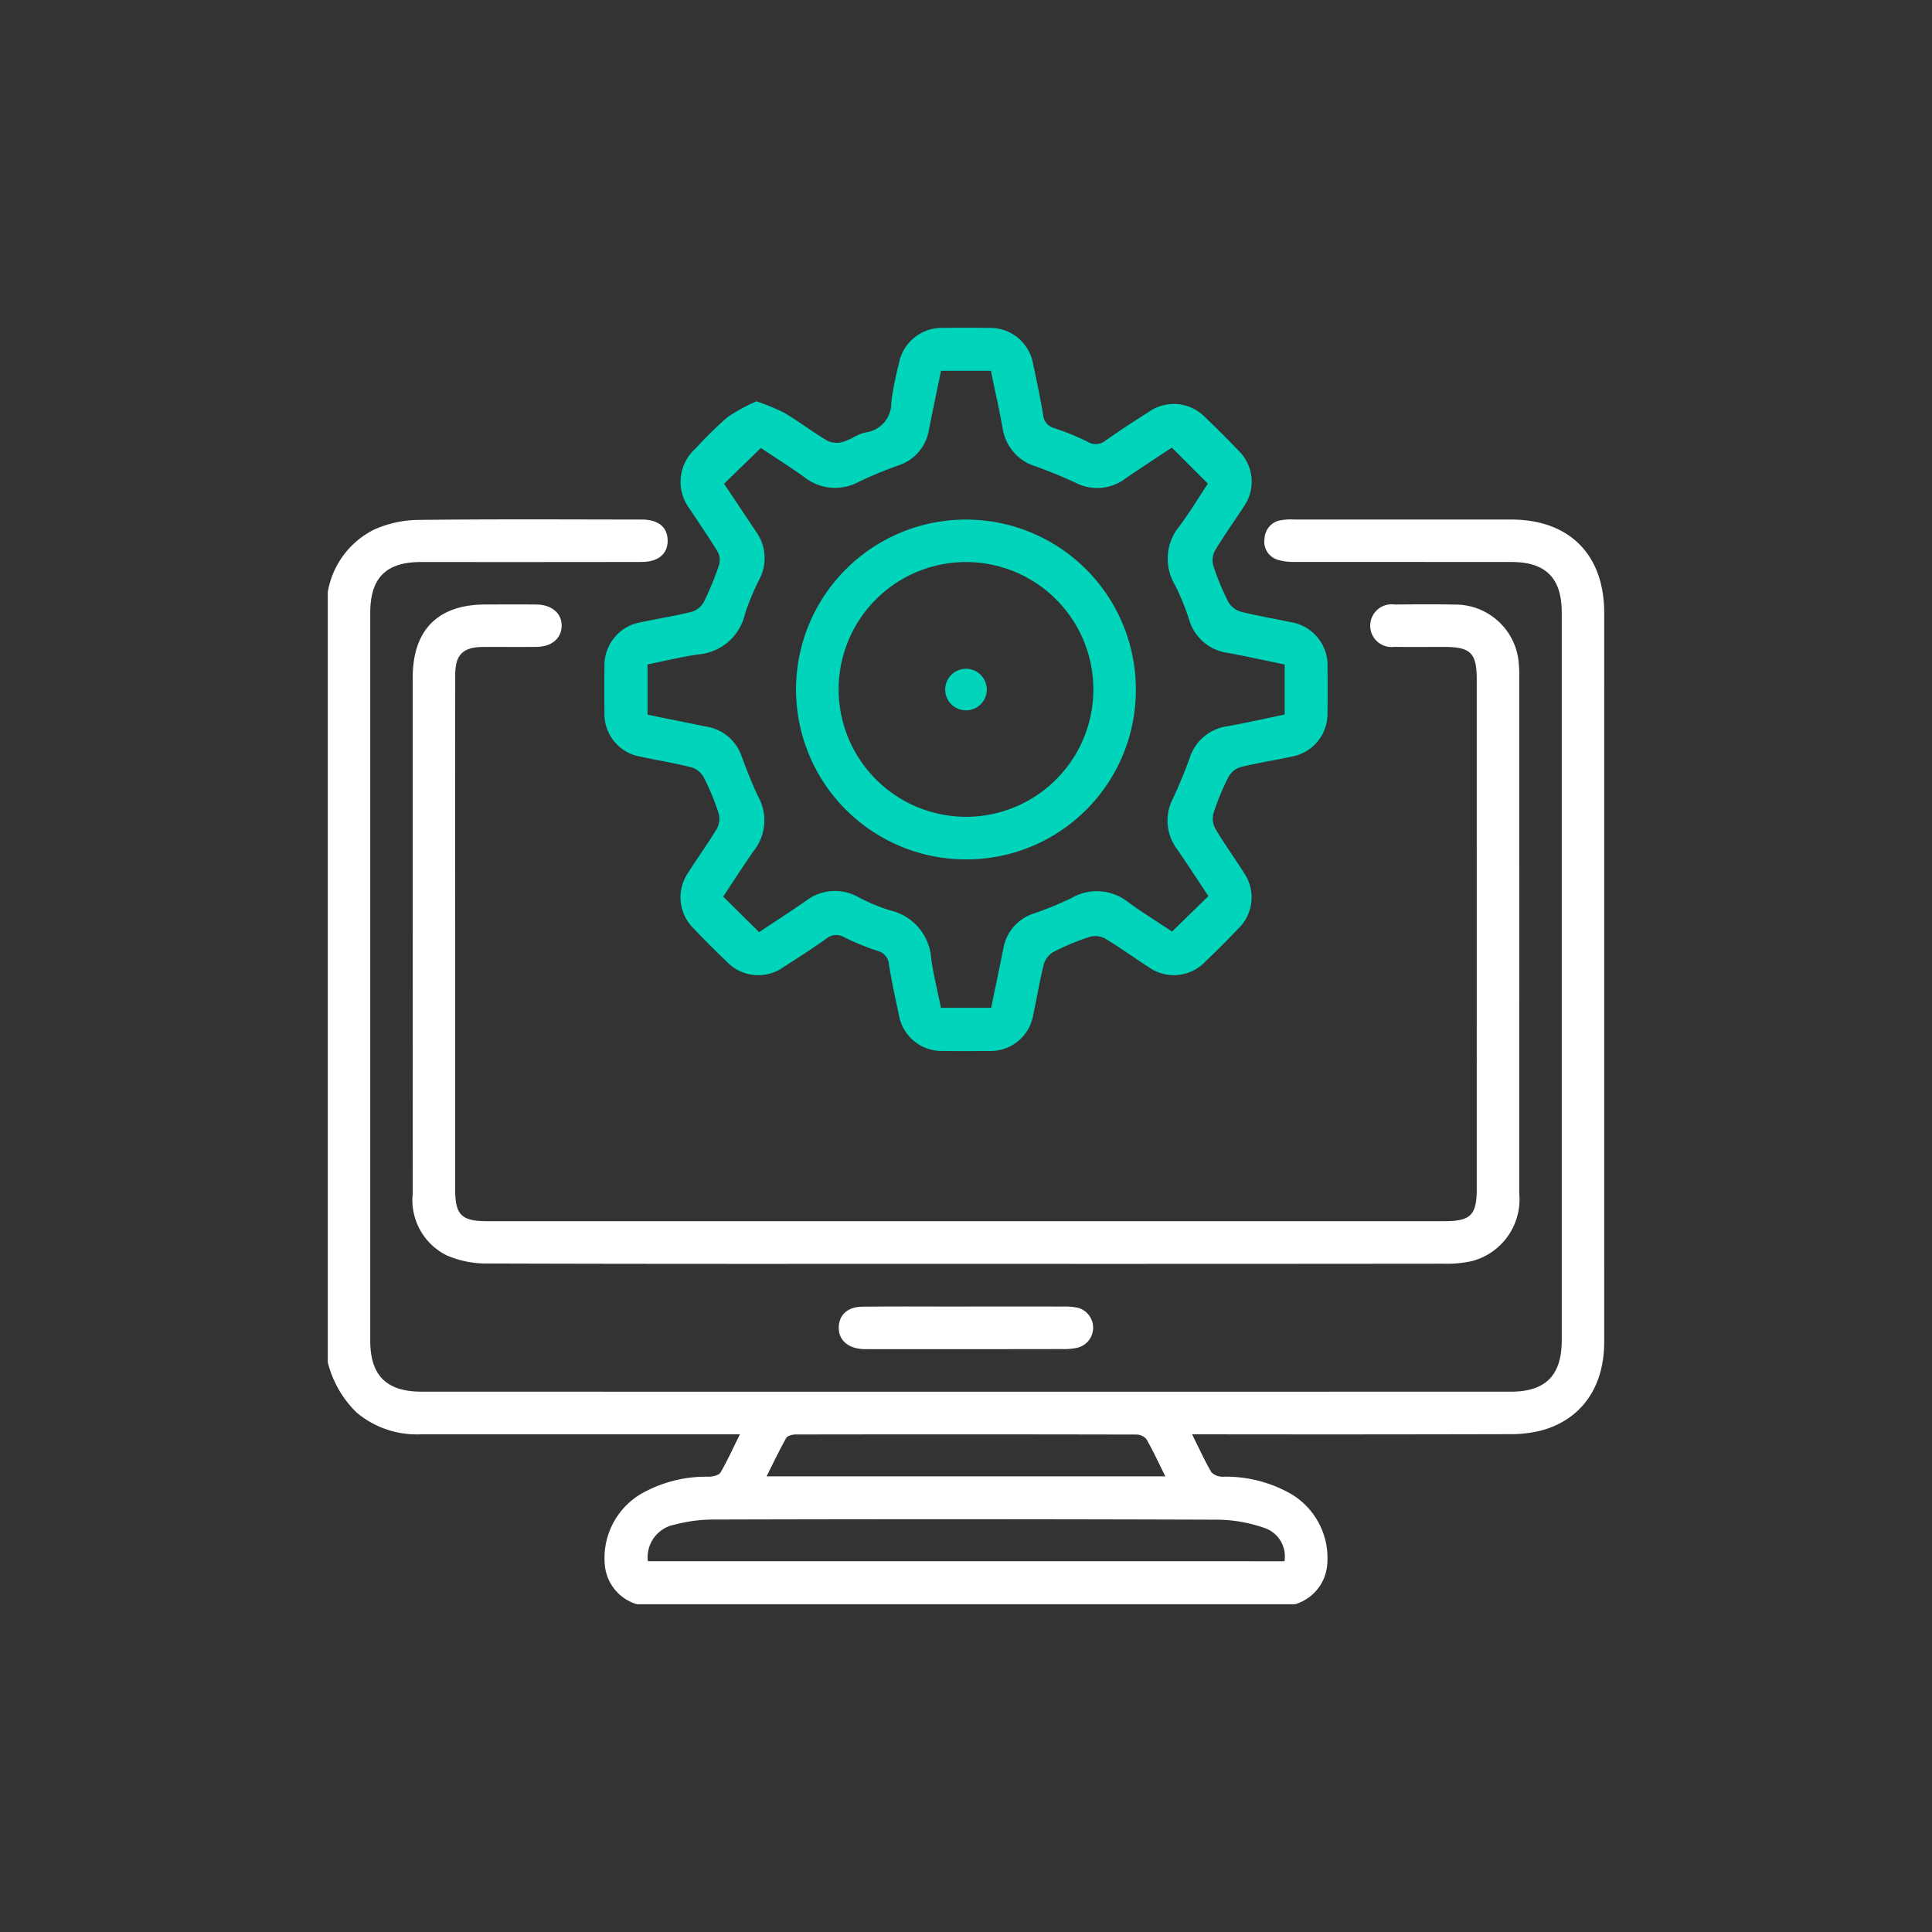
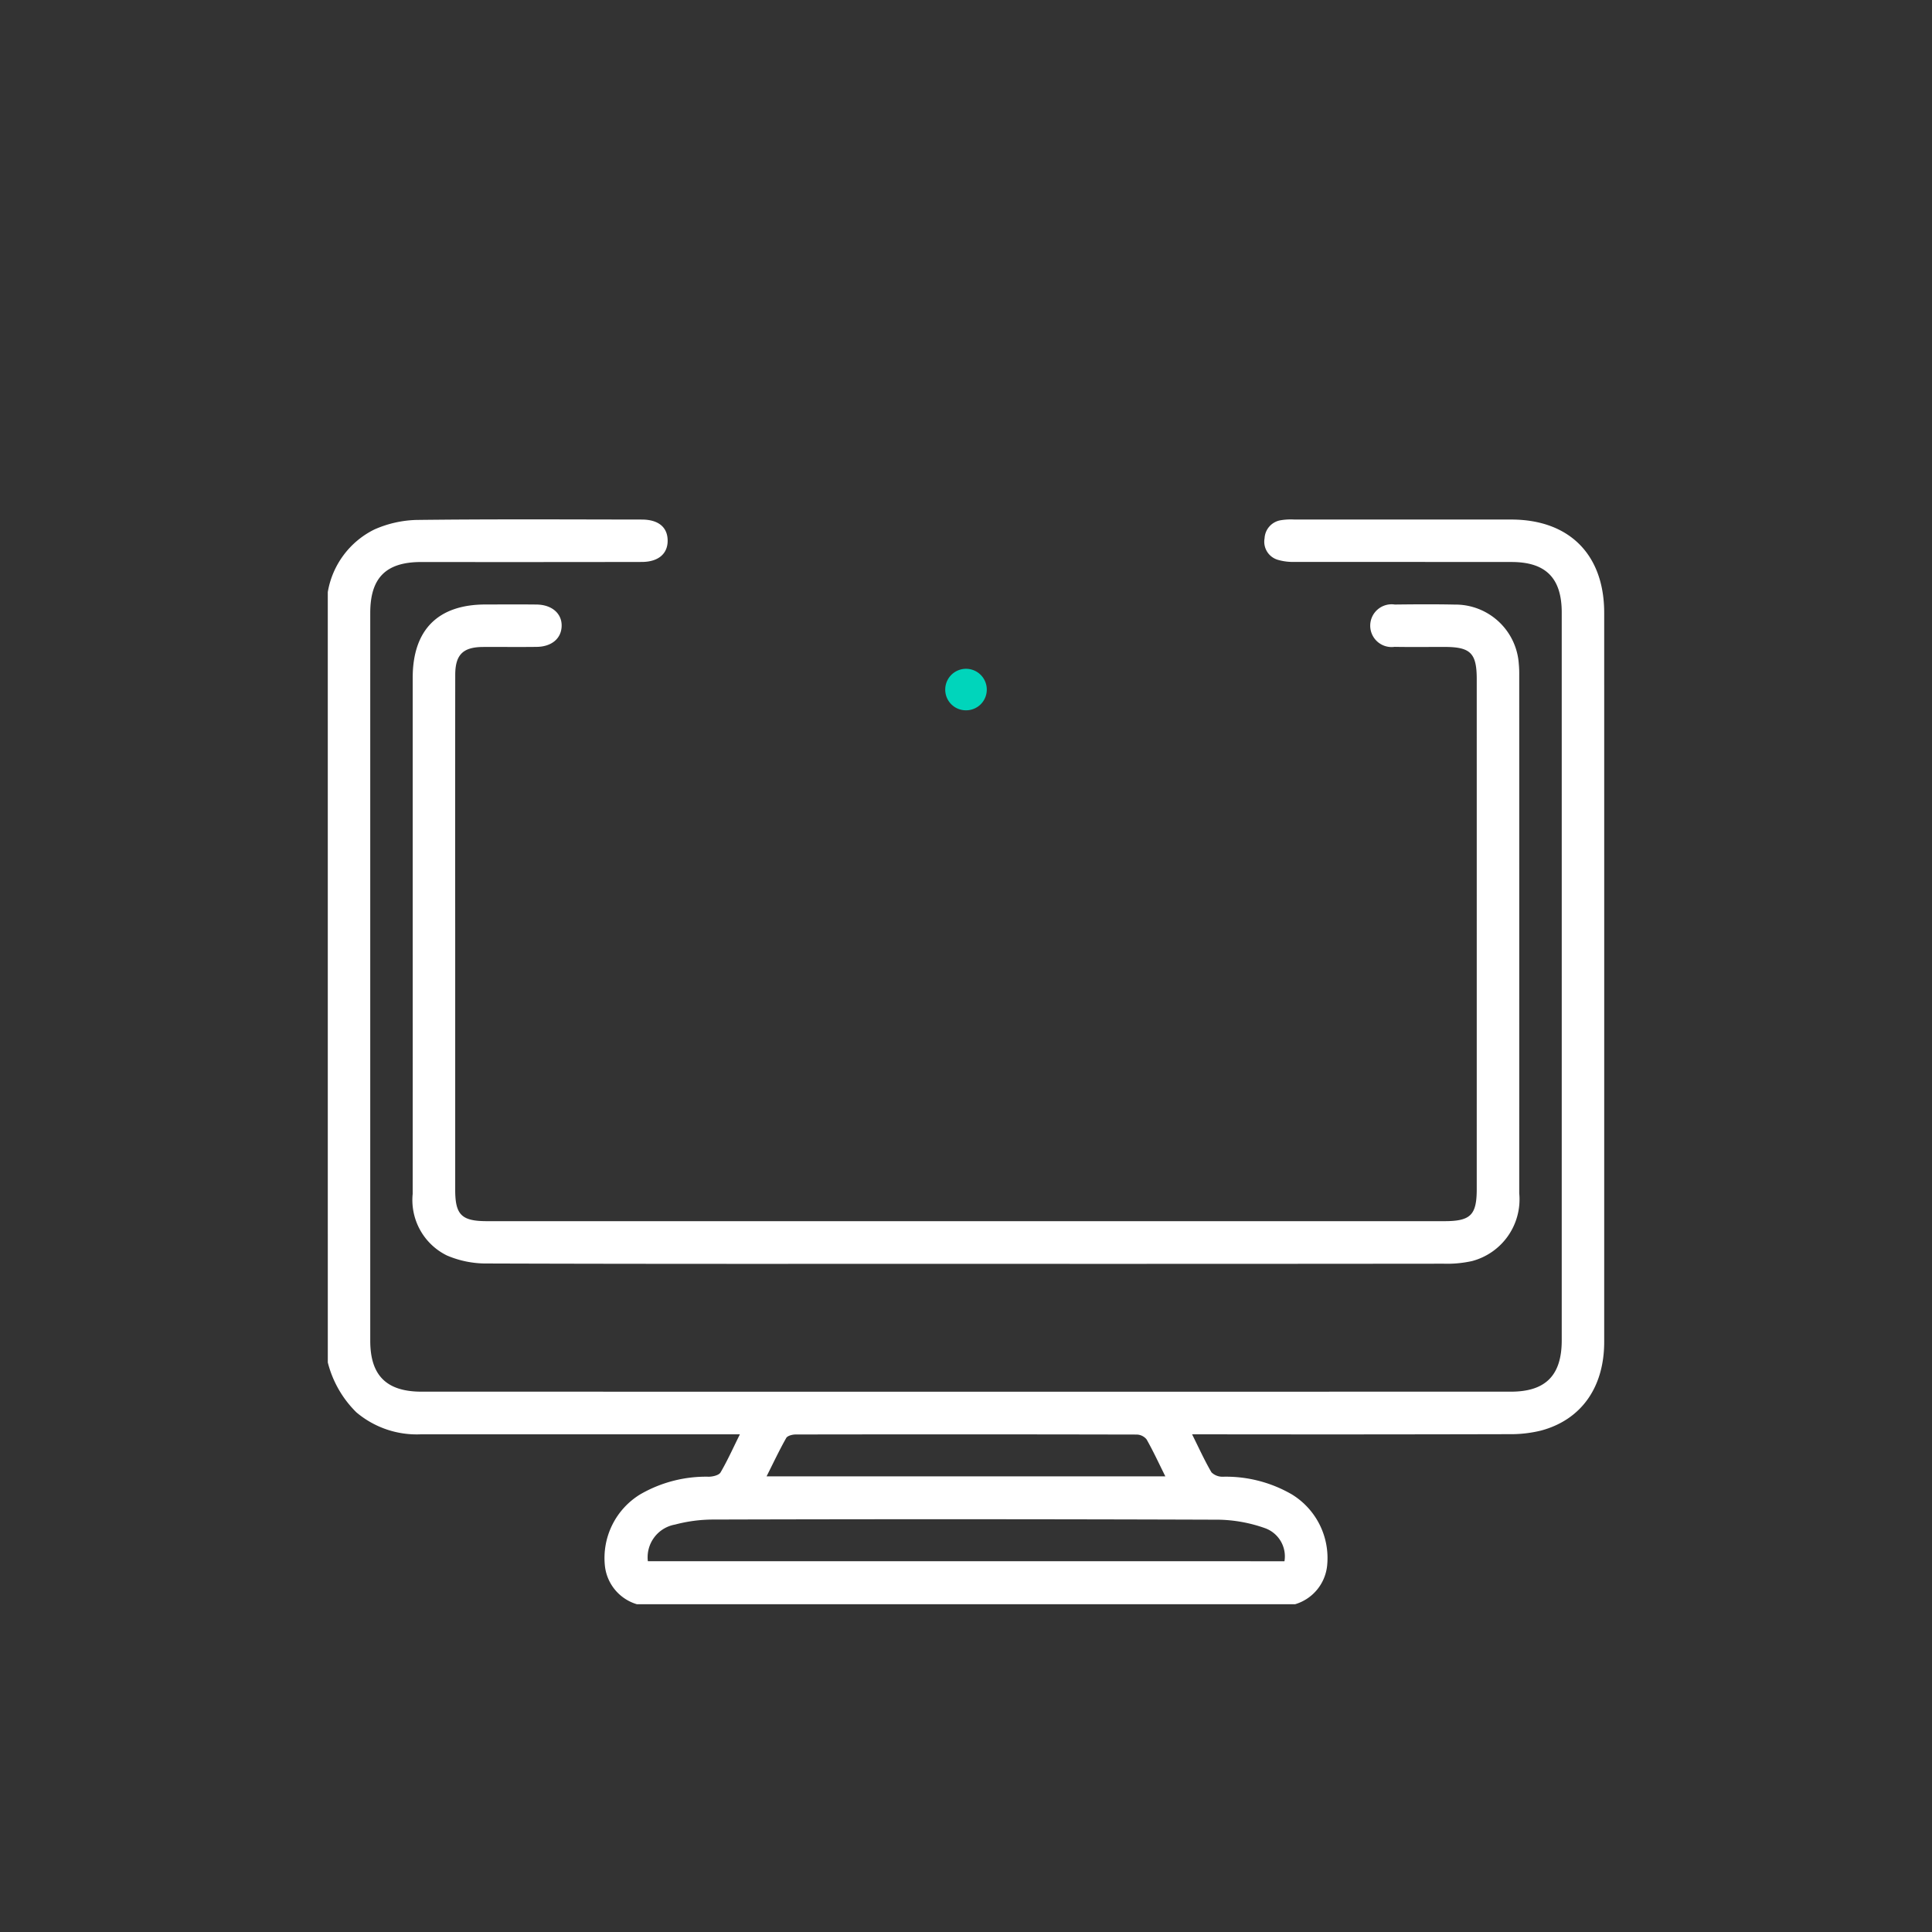
<svg xmlns="http://www.w3.org/2000/svg" viewBox="0 0 117.198 117.198">
  <rect x="0" y="0" width="117.198" height="117.198" fill="#333333" stroke="none" />
  <defs>
    <style>.cls-1{fill:#fff;}.cls-2{fill:#00d5bb;}.cls-3{fill:none;}</style>
  </defs>
  <g id="Capa_2" data-name="Capa 2">
    <g id="Capa_1-2" data-name="Capa 1">
      <g id="sCTH9v">
        <path class="cls-1" d="M19.884,35.918a5.199,5.199,0,0,1,2.822-3.797,6.724,6.724,0,0,1,2.537-.58c4.561-.056,9.123-.029,13.684-.024.999.001,1.551.449,1.573,1.237.024.824-.55,1.333-1.569,1.335q-6.691.012-13.382.004c-2.135.001-3.089.955-3.089,3.089q-.001,22.076 0,44.153c0,2.104.987,3.086,3.112,3.086q33.039.003,66.078-0c2.11-0,3.086-.99,3.087-3.112q.001-22.076-0-44.153c-0-2.089-.966-3.062-3.039-3.064q-6.578-.004-13.155-.006a3.272,3.272,0,0,1-1.039-.13,1.144,1.144,0,0,1-.793-1.303,1.168,1.168,0,0,1,.984-1.095,3.724,3.724,0,0,1,.828-.042q6.578-.003,13.155-0c3.52.004,5.634,2.127,5.635,5.656q.003,22.114-0,44.228c-0,2.757-1.391,4.731-3.842,5.383a7.702,7.702,0,0,1-1.942.216q-9.11.023-18.221.009l-.994,0c.42.844.76,1.597,1.176,2.306a.945.945,0,0,0,.694.266,7.972,7.972,0,0,1,4.186,1.075,4.527,4.527,0,0,1,2.137,4.308,2.737,2.737,0,0,1-1.945,2.353H38.637a2.736,2.736,0,0,1-1.945-2.353,4.527,4.527,0,0,1,2.136-4.308,7.965,7.965,0,0,1,4.185-1.075c.242-.007.598-.092.697-.261.415-.709.753-1.464,1.173-2.311-.403,0-.695,0-.988,0q-9.185,0-18.37-0a5.673,5.673,0,0,1-3.907-1.334,6.468,6.468,0,0,1-1.733-3.026ZM77.918,94.707a1.818,1.818,0,0,0-1.185-2.008,8.866,8.866,0,0,0-2.788-.512q-15.343-.052-30.687-.009a9.091,9.091,0,0,0-2.307.304,2.015,2.015,0,0,0-1.651,2.224ZM70.692,89.559c-.41-.823-.744-1.551-1.139-2.244a.795.795,0,0,0-.599-.293q-10.345-.022-20.691-.004c-.196 0-.493.076-.571.214-.415.734-.775,1.498-1.191,2.327Z" />
-         <path class="cls-2" d="M45.892,24.345a13.118,13.118,0,0,1,1.695.703c.887.527,1.71,1.16,2.597,1.686a1.327,1.327,0,0,0,.935.076c.479-.133.906-.483,1.387-.576a1.798,1.798,0,0,0,1.563-1.858,19.743,19.743,0,0,1,.453-2.294,2.648,2.648,0,0,1,2.685-2.191q1.399-.018,2.797 0a2.637,2.637,0,0,1,2.669,2.206c.212,1.01.43,2.019.599,3.037a.914.914,0,0,0,.702.845,14.541,14.541,0,0,1,2.02.83.944.944,0,0,0,1.096-.101c.843-.595,1.71-1.158,2.582-1.712a2.648,2.648,0,0,1,3.451.332q1.01.967,1.978,1.978a2.628,2.628,0,0,1,.333,3.449c-.572.89-1.196,1.747-1.738,2.654a1.263,1.263,0,0,0-.087.931,15.037,15.037,0,0,0,.894,2.155,1.282,1.282,0,0,0,.728.601c.998.256,2.019.424,3.028.636a2.655,2.655,0,0,1,2.269,2.77c.008.932.013,1.865-.003,2.797a2.625,2.625,0,0,1-2.119,2.588c-1.057.23-2.13.391-3.179.652a1.269,1.269,0,0,0-.717.611,15.279,15.279,0,0,0-.891,2.157,1.269,1.269,0,0,0,.087.931c.537.91,1.158,1.77,1.725,2.663a2.639,2.639,0,0,1-.332,3.45q-.965,1.012-1.978,1.978a2.633,2.633,0,0,1-3.449.332c-.89-.571-1.747-1.196-2.654-1.738a1.26,1.26,0,0,0-.93-.089,15.095,15.095,0,0,0-2.154.898,1.283,1.283,0,0,0-.605.726c-.261,1.023-.429,2.069-.652,3.102A2.616,2.616,0,0,1,60.002,63.752q-1.399.018-2.797 0A2.63,2.63,0,0,1,54.527,61.56c-.215-1.009-.434-2.019-.599-3.037a.919.919,0,0,0-.702-.844,15.095,15.095,0,0,1-2.021-.828.931.931,0,0,0-1.091.099c-.843.596-1.711,1.157-2.582,1.711a2.635,2.635,0,0,1-3.45-.329c-.692-.661-1.371-1.338-2.028-2.035a2.63,2.63,0,0,1-.325-3.333c.576-.917,1.219-1.792,1.774-2.721a1.265,1.265,0,0,0,.085-.932,15.112,15.112,0,0,0-.896-2.155,1.279,1.279,0,0,0-.725-.603c-1.023-.261-2.069-.428-3.102-.651a2.622,2.622,0,0,1-2.197-2.674q-.017-1.399 0-2.797a2.649,2.649,0,0,1,2.195-2.683c1.034-.219,2.081-.382,3.105-.638a1.259,1.259,0,0,0,.728-.592,18.104,18.104,0,0,0,.916-2.229,1.074,1.074,0,0,0-.068-.804c-.533-.883-1.129-1.729-1.691-2.594a2.707,2.707,0,0,1,.35-3.692,23.013,23.013,0,0,1,1.943-1.903A10.705,10.705,0,0,1,45.892,24.345ZM77.93,40.31c-1.169-.24-2.319-.498-3.478-.709a2.827,2.827,0,0,1-2.317-2.013,14.994,14.994,0,0,0-.854-2.093,3.102,3.102,0,0,1,.279-3.595c.64-.859,1.195-1.782,1.711-2.561l-2.188-2.188c-.902.601-1.872,1.231-2.826,1.885a2.837,2.837,0,0,1-2.996.254c-.798-.368-1.614-.703-2.441-1.001a2.858,2.858,0,0,1-2.002-2.331c-.21-1.159-.47-2.308-.708-3.464H57.083c-.247,1.203-.5,2.383-.731,3.567A2.733,2.733,0,0,1,54.485,28.237a25.454,25.454,0,0,0-2.368.979,3.007,3.007,0,0,1-3.332-.277c-.896-.645-1.835-1.231-2.632-1.761l-2.231,2.165c.624.935,1.279,1.919,1.936,2.901a2.752,2.752,0,0,1,.225,2.862,15.392,15.392,0,0,0-.899,2.155,3.156,3.156,0,0,1-2.835,2.437c-1.036.152-2.057.403-3.07.607v3.047c1.208.246,2.389.49,3.572.726a2.708,2.708,0,0,1,2.139,1.809c.311.822.622,1.649,1.004,2.44a2.979,2.979,0,0,1-.254,3.267c-.653.92-1.257,1.875-1.87,2.796l2.178,2.157c.928-.619,1.899-1.245,2.847-1.904a2.883,2.883,0,0,1,3.131-.245,11.586,11.586,0,0,0,1.943.821,3.22,3.22,0,0,1,2.52,2.939c.14,1.01.394,2.004.591,2.978h3.045c.251-1.217.496-2.398.736-3.581a2.714,2.714,0,0,1,1.822-2.13,21.151,21.151,0,0,0,2.303-.94,3.049,3.049,0,0,1,3.465.253c.891.644,1.828,1.226,2.649,1.772L73.303,54.359c-.623-.936-1.251-1.907-1.907-2.858a2.885,2.885,0,0,1-.242-3.066c.37-.797.711-1.611,1.009-2.437a2.792,2.792,0,0,1,2.288-1.941c1.16-.211,2.312-.47,3.479-.711Z" />
        <path class="cls-1" d="M58.616,76.666c-9.679,0-19.357.012-29.036-.021a6.031,6.031,0,0,1-2.474-.488,3.746,3.746,0,0,1-2.072-3.736q.005-8.28.001-16.559,0-7.372 0-14.745c.001-2.908,1.528-4.445,4.414-4.448,1.033-.001,2.067-.009,3.1.003.936.011,1.546.55,1.521,1.316-.024.746-.605,1.241-1.513,1.253-1.084.014-2.168-.001-3.251.005-1.222.007-1.69.467-1.691,1.698q-.008,7.637-.002,15.274,0,7.977 0,15.954c0,1.524.386,1.906,1.931,1.906q29.036.001,58.071 0c1.595-0,1.966-.369,1.966-1.948q.001-15.463,0-30.926c-0-1.587-.374-1.959-1.962-1.96-1.008-.001-2.017.013-3.024-.005a1.297,1.297,0,1,1,.016-2.567c1.21-.014,2.42-.023,3.629.003a3.853,3.853,0,0,1,3.891,3.577,6.264,6.264,0,0,1,.028.679q.002,15.728-0,31.455a3.871,3.871,0,0,1-2.863,4.112,6.956,6.956,0,0,1-1.721.16Q73.096,76.673,58.616,76.666Z" />
-         <path class="cls-1" d="M58.592,79.254c1.965,0,3.93-.003,5.896.003a3.665,3.665,0,0,1,.9.076,1.251,1.251,0,0,1,.046,2.401,3.426,3.426,0,0,1-.971.102q-5.858.01-11.716.004c-.151,0-.303.006-.453-.005-.902-.068-1.44-.582-1.412-1.343.027-.739.54-1.217,1.436-1.227,2.091-.023,4.182-.007,6.273-.007Z" />
-         <path class="cls-2" d="M58.566,52.132A10.307,10.307,0,1,1,68.903,41.84,10.275,10.275,0,0,1,58.566,52.132ZM58.551,49.549a7.727,7.727,0,1,0-7.679-7.769A7.74,7.74,0,0,0,58.551,49.549Z" />
        <path class="cls-2" d="M58.586,43.088A1.251,1.251,0,0,1,57.341,41.776a1.26,1.26,0,0,1,2.518.1A1.253,1.253,0,0,1,58.586,43.088Z" />
      </g>
-       <rect class="cls-3" width="117.198" height="117.198" />
    </g>
  </g>
</svg>